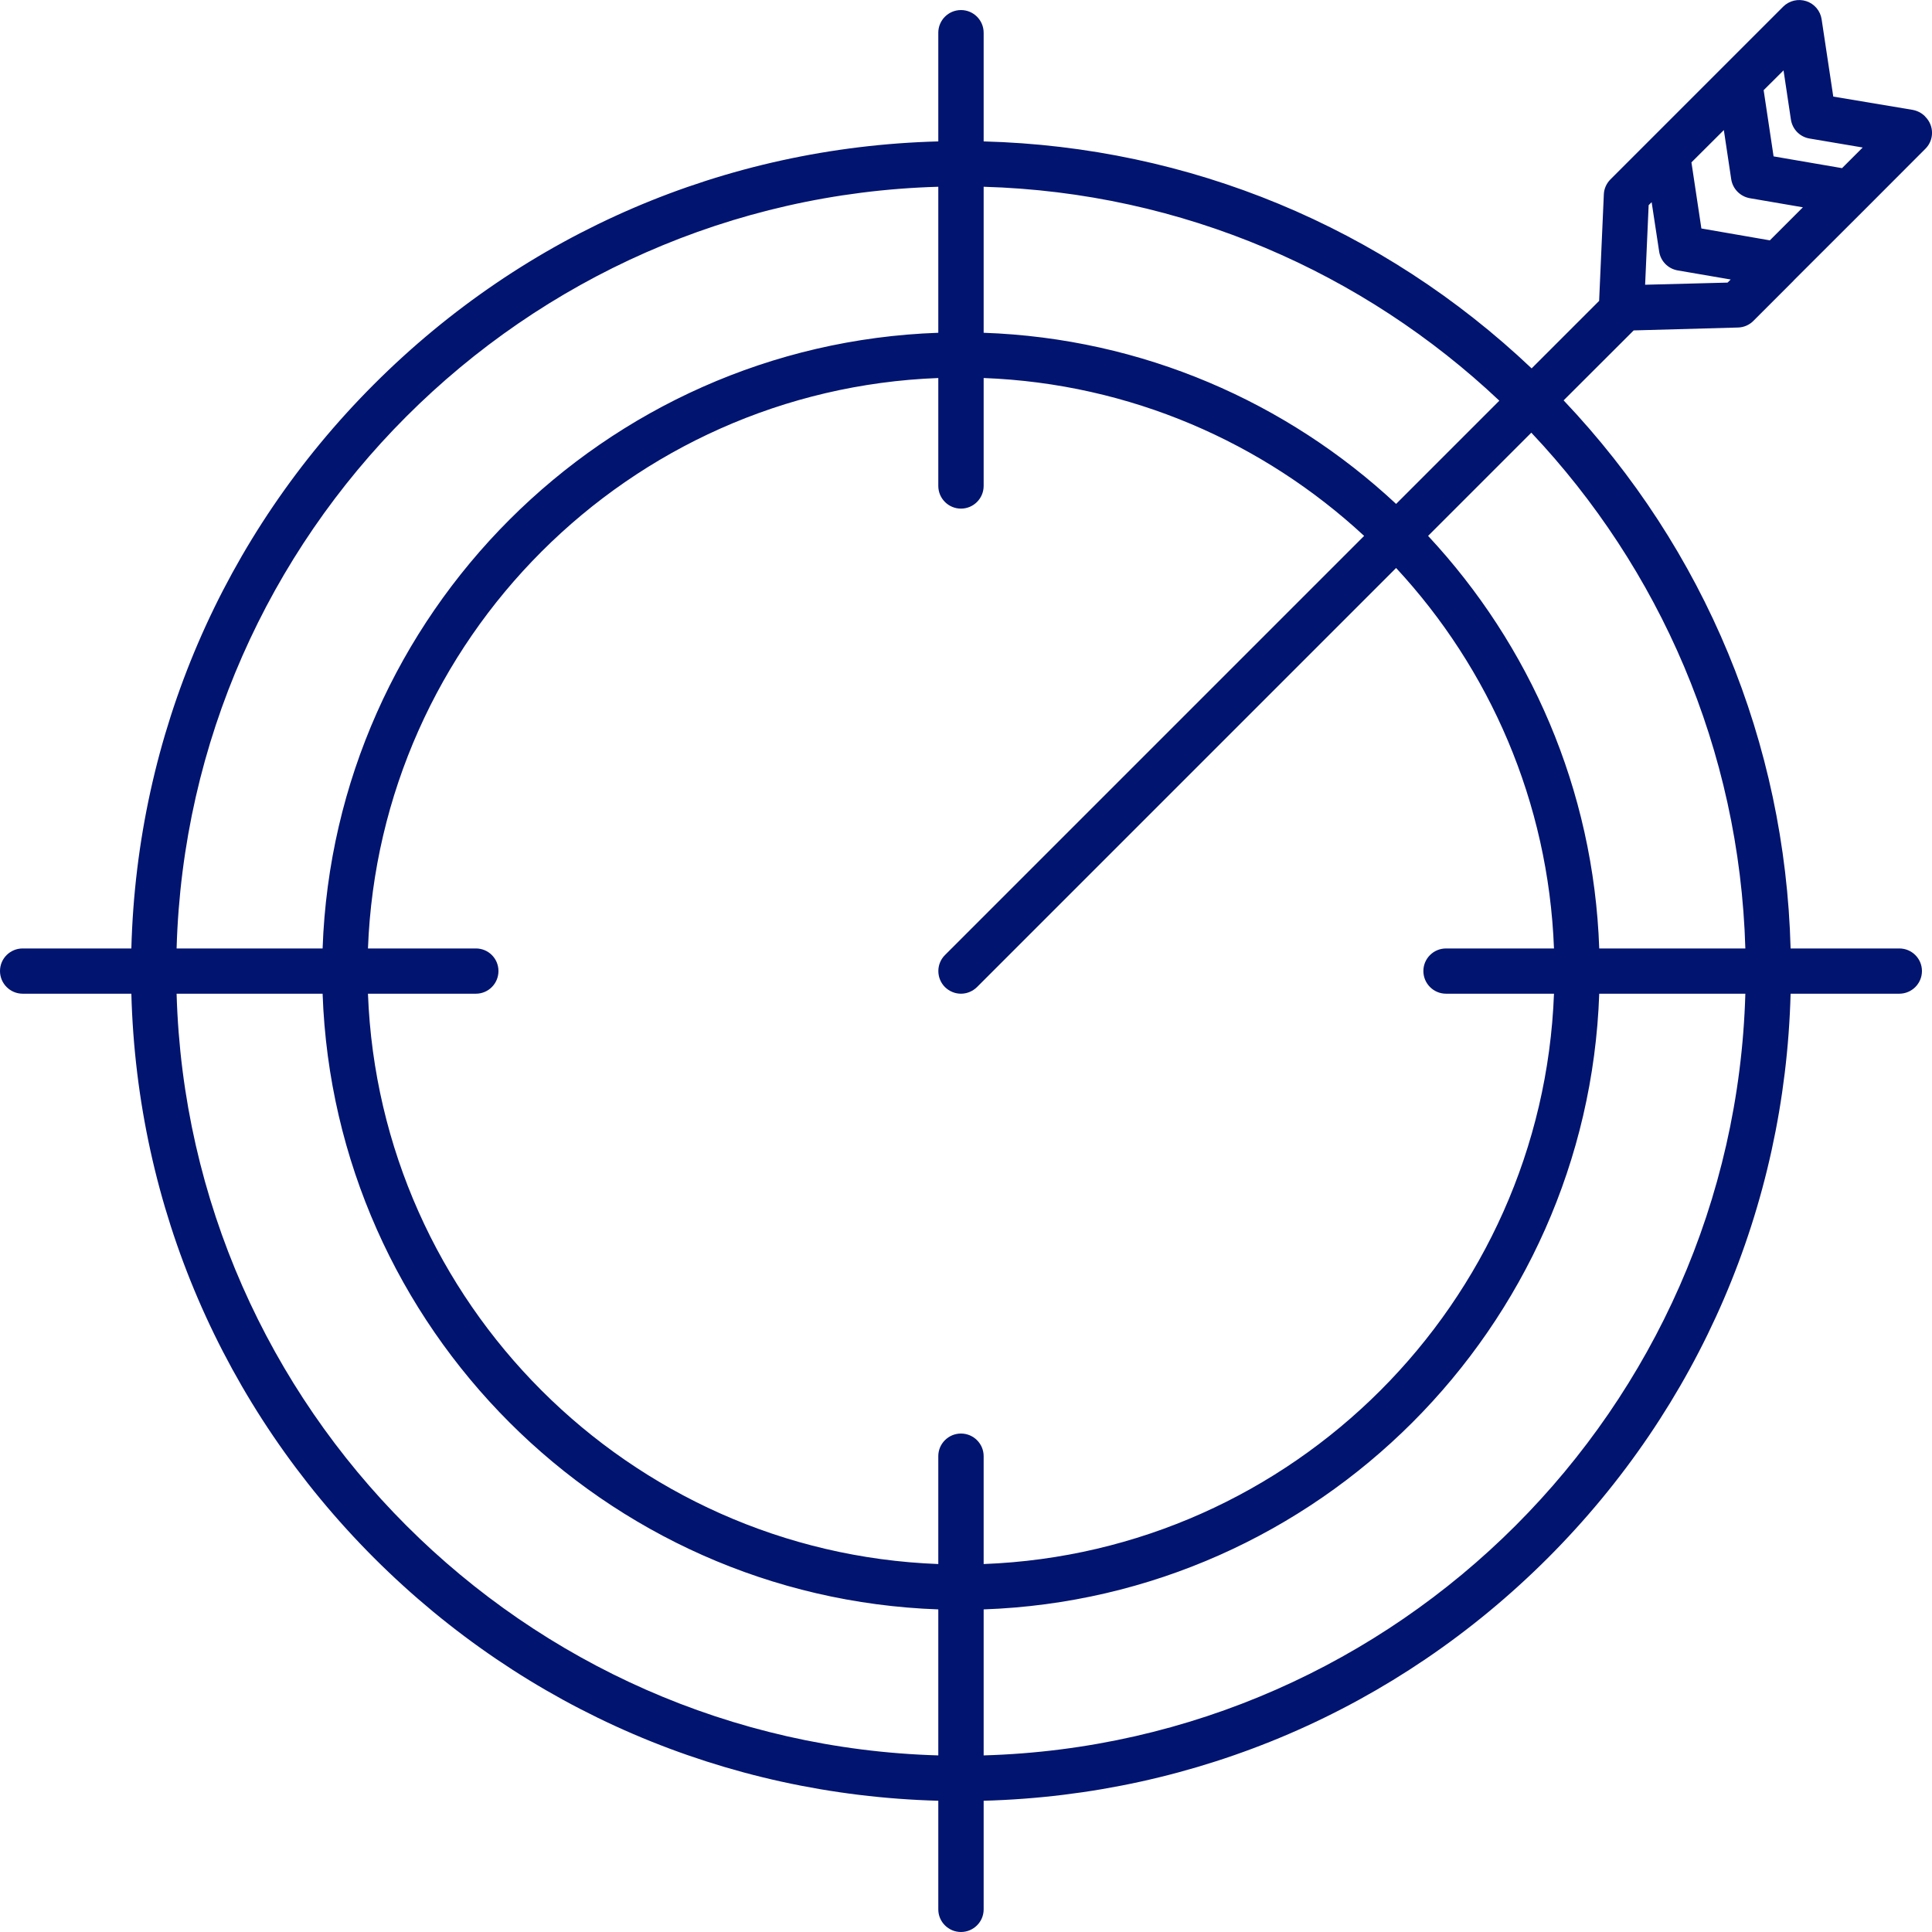
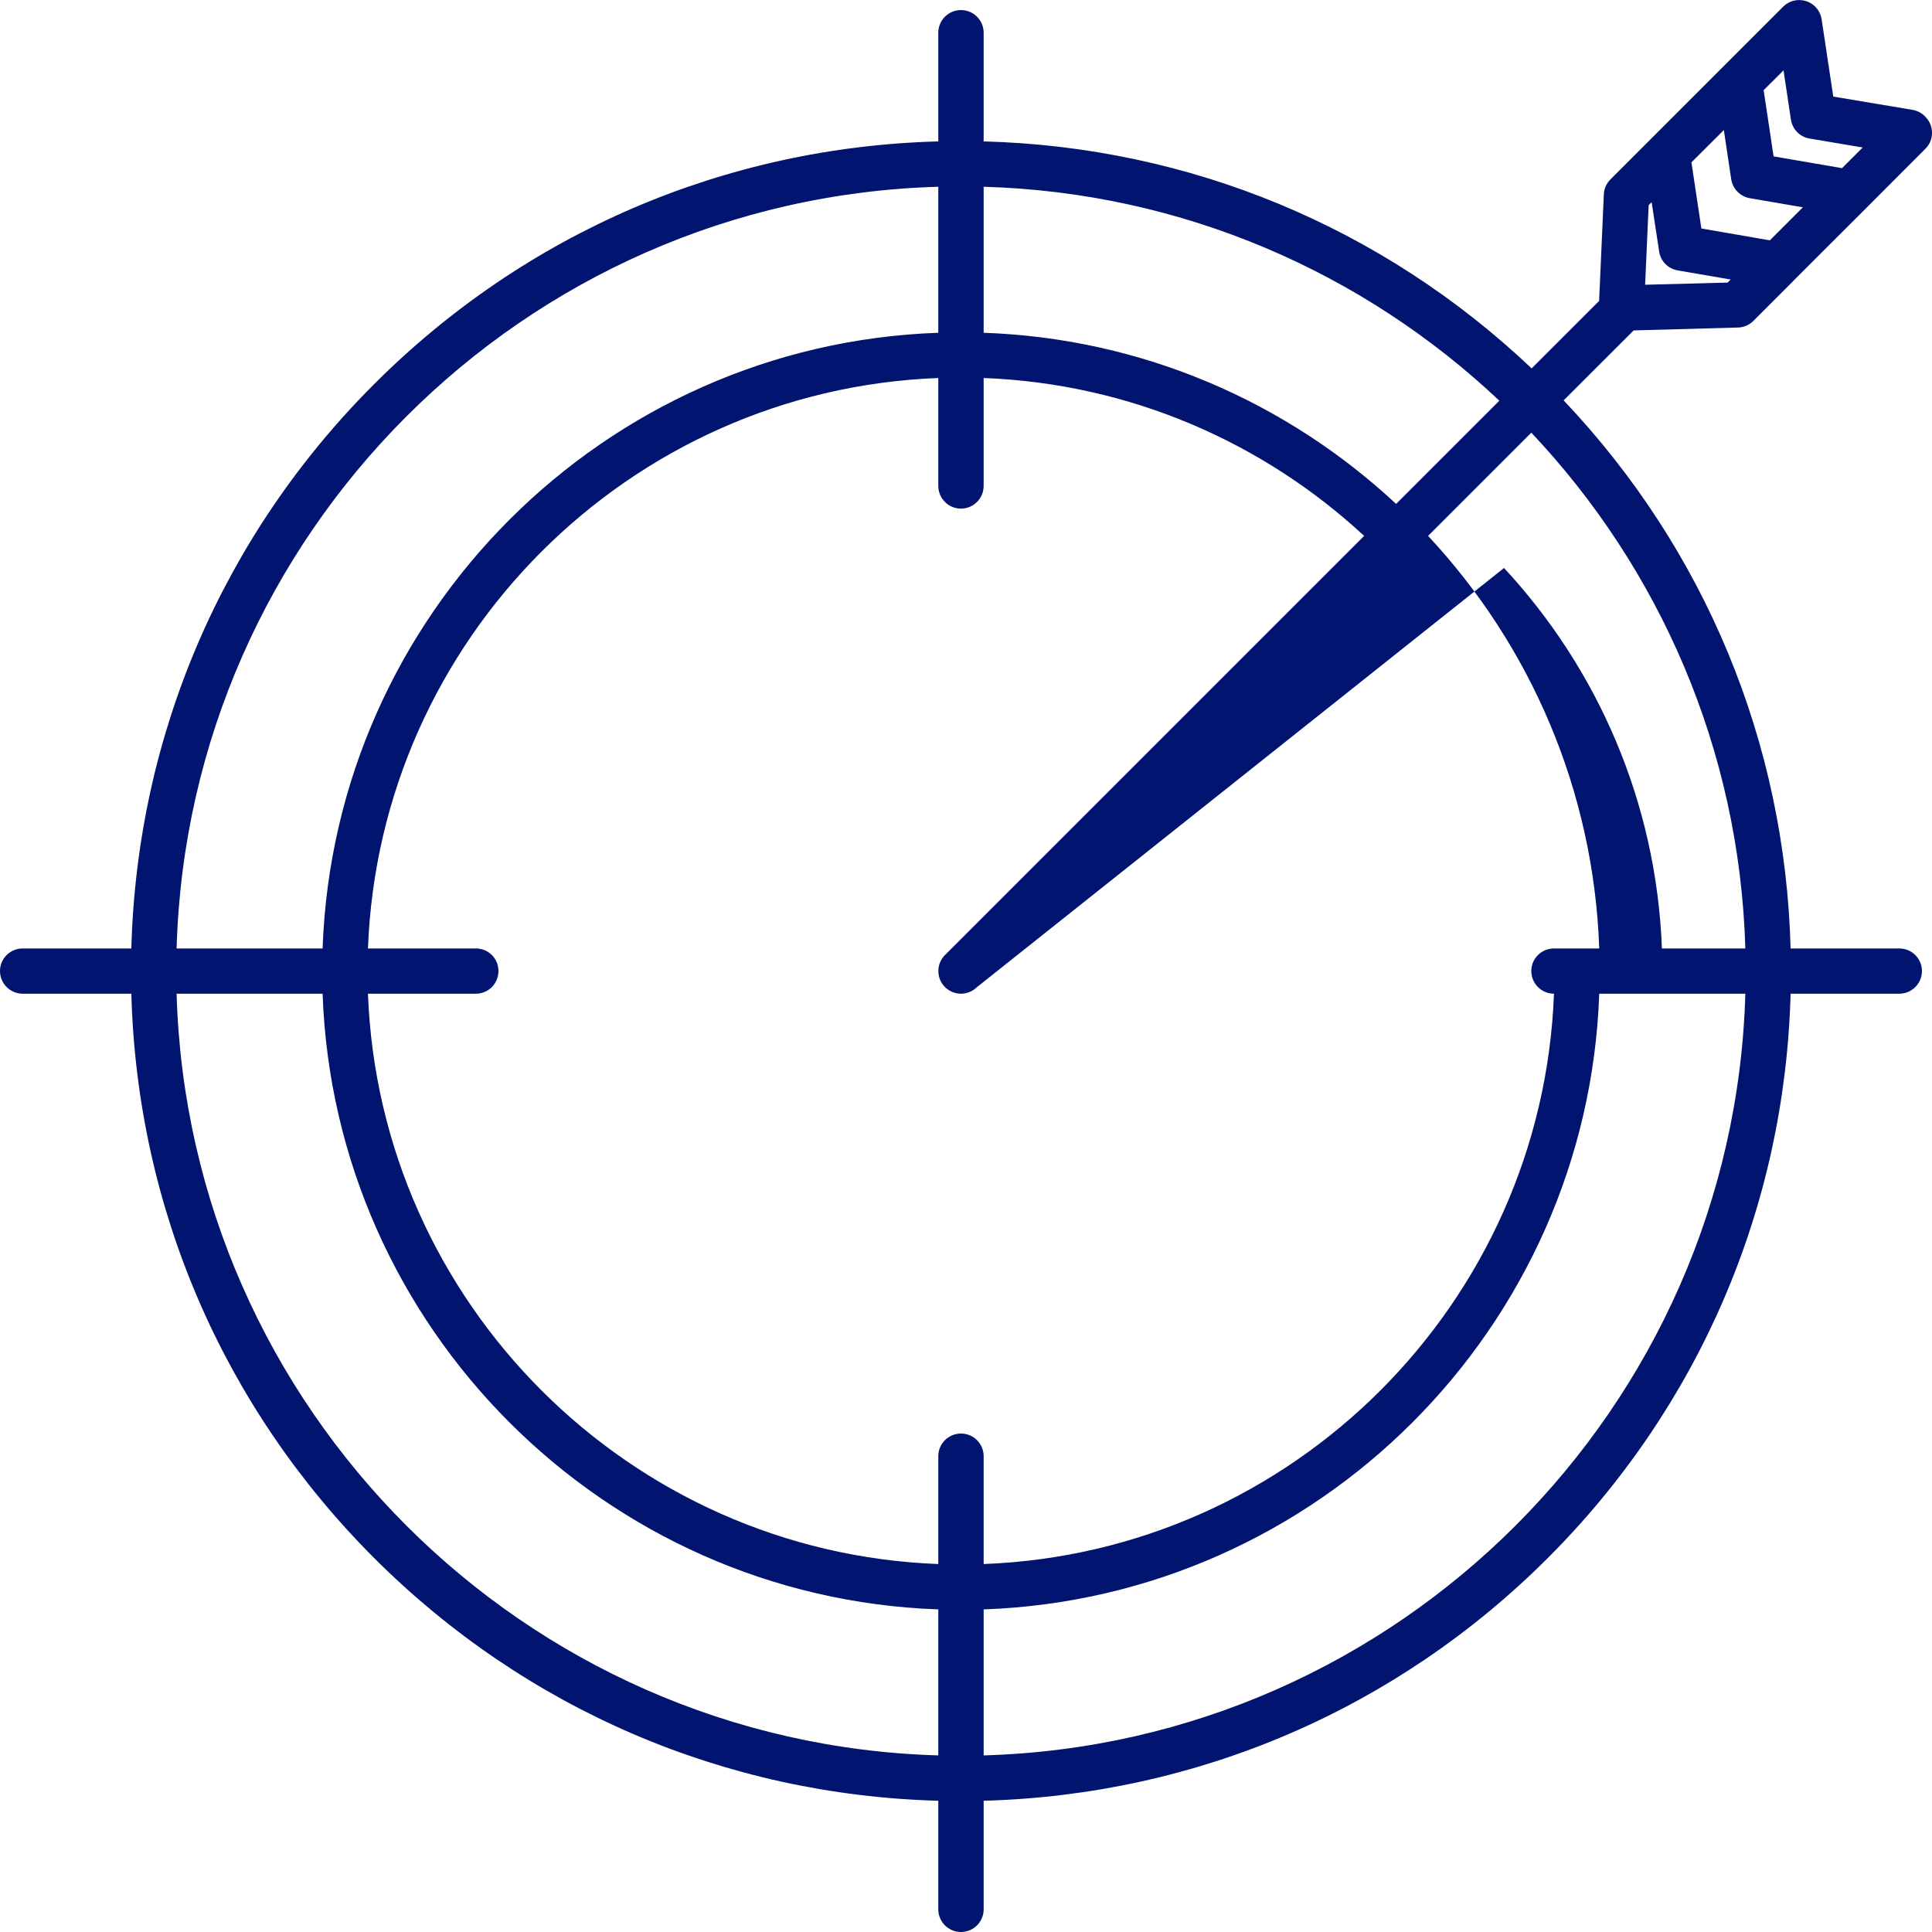
<svg xmlns="http://www.w3.org/2000/svg" width="512" height="512" x="0" y="0" viewBox="0 0 18062 18062" style="enable-background:new 0 0 512 512" xml:space="preserve" fill-rule="evenodd" class="">
  <g>
-     <path d="m16180 2613-496-85c-90-16-160-87-173-178l-70-460-28 28-33 744 771-20zM8772 16835c-1993-54-3859-855-5275-2270-1415-1416-2216-3282-2269-5275H212c-117 0-212-95-212-212s95-211 212-211h1016c53-1994 854-3860 2269-5275 1416-1416 3282-2217 5275-2270V306c0-117 95-212 212-212s212 95 212 212v1016c1923 51 3727 799 5123 2122l631-631 44-996c2-52 24-102 62-140l381-381 2-2 673-673 3-3 556-556c56-56 140-76 216-51s131 90 143 169l109 723 741 124c43 8 84 28 115 59l5 6c83 83 83 217 0 299l-554 555c-2 2-4 3-5 5l-673 672-1 2-376 376c-38 38-90 60-144 61l-974 27-655 654c1324 1396 2071 3201 2122 5124h1016c117 0 212 94 212 211s-95 212-212 212h-1016c-53 1993-854 3859-2269 5275-1416 1415-3282 2216-5275 2270v1016c0 116-95 211-212 211s-212-95-212-211zm0-15089c-3877 110-7010 3243-7121 7121h1365c110-3125 2631-5647 5756-5756zM1651 9290c111 3877 3244 7010 7121 7121v-1365c-3125-110-5646-2631-5756-5756zm7545 7121c3877-111 7010-3244 7121-7121h-1366c-109 3125-2631 5646-5755 5756zm7121-7544c-54-1864-805-3555-2001-4822l-965 965c950 1019 1548 2369 1600 3857zm-2300-5121c-1267-1196-2958-1947-4821-2000v1365c1487 52 2837 650 3856 1600zm-5245-212c-2891 109-5223 2441-5332 5333h1009c117 0 211 94 211 211s-94 212-211 212H3440c109 2891 2441 5223 5332 5332v-1009c0-116 95-211 212-211s212 95 212 211v1009c2891-109 5223-2441 5332-5332h-1009c-117 0-212-95-212-212s95-211 212-211h1009c-52-1371-603-2616-1476-3557L9134 9228c-42 41-96 62-150 62s-108-21-150-62c-82-83-82-217 0-299l3919-3919c-942-873-2187-1424-3557-1476v1009c0 117-95 212-212 212s-212-95-212-212zm7041-2016 93 618 640 111 309-309-496-85c-90-16-160-87-174-177l-69-460zm1408 54 193-193-497-84c-90-15-160-86-174-177l-69-460-186 185 93 619z" fill="#01146f" opacity="1" data-original="#000000" />
+     <path d="m16180 2613-496-85c-90-16-160-87-173-178l-70-460-28 28-33 744 771-20zM8772 16835c-1993-54-3859-855-5275-2270-1415-1416-2216-3282-2269-5275H212c-117 0-212-95-212-212s95-211 212-211h1016c53-1994 854-3860 2269-5275 1416-1416 3282-2217 5275-2270V306c0-117 95-212 212-212s212 95 212 212v1016c1923 51 3727 799 5123 2122l631-631 44-996c2-52 24-102 62-140l381-381 2-2 673-673 3-3 556-556c56-56 140-76 216-51s131 90 143 169l109 723 741 124c43 8 84 28 115 59l5 6c83 83 83 217 0 299l-554 555c-2 2-4 3-5 5l-673 672-1 2-376 376c-38 38-90 60-144 61l-974 27-655 654c1324 1396 2071 3201 2122 5124h1016c117 0 212 94 212 211s-95 212-212 212h-1016c-53 1993-854 3859-2269 5275-1416 1415-3282 2216-5275 2270v1016c0 116-95 211-212 211s-212-95-212-211zm0-15089c-3877 110-7010 3243-7121 7121h1365c110-3125 2631-5647 5756-5756zM1651 9290c111 3877 3244 7010 7121 7121v-1365c-3125-110-5646-2631-5756-5756zm7545 7121c3877-111 7010-3244 7121-7121h-1366c-109 3125-2631 5646-5755 5756zm7121-7544c-54-1864-805-3555-2001-4822l-965 965c950 1019 1548 2369 1600 3857zm-2300-5121c-1267-1196-2958-1947-4821-2000v1365c1487 52 2837 650 3856 1600zm-5245-212c-2891 109-5223 2441-5332 5333h1009c117 0 211 94 211 211s-94 212-211 212H3440c109 2891 2441 5223 5332 5332v-1009c0-116 95-211 212-211s212 95 212 211v1009c2891-109 5223-2441 5332-5332c-117 0-212-95-212-212s95-211 212-211h1009c-52-1371-603-2616-1476-3557L9134 9228c-42 41-96 62-150 62s-108-21-150-62c-82-83-82-217 0-299l3919-3919c-942-873-2187-1424-3557-1476v1009c0 117-95 212-212 212s-212-95-212-212zm7041-2016 93 618 640 111 309-309-496-85c-90-16-160-87-174-177l-69-460zm1408 54 193-193-497-84c-90-15-160-86-174-177l-69-460-186 185 93 619z" fill="#01146f" opacity="1" data-original="#000000" />
  </g>
</svg>